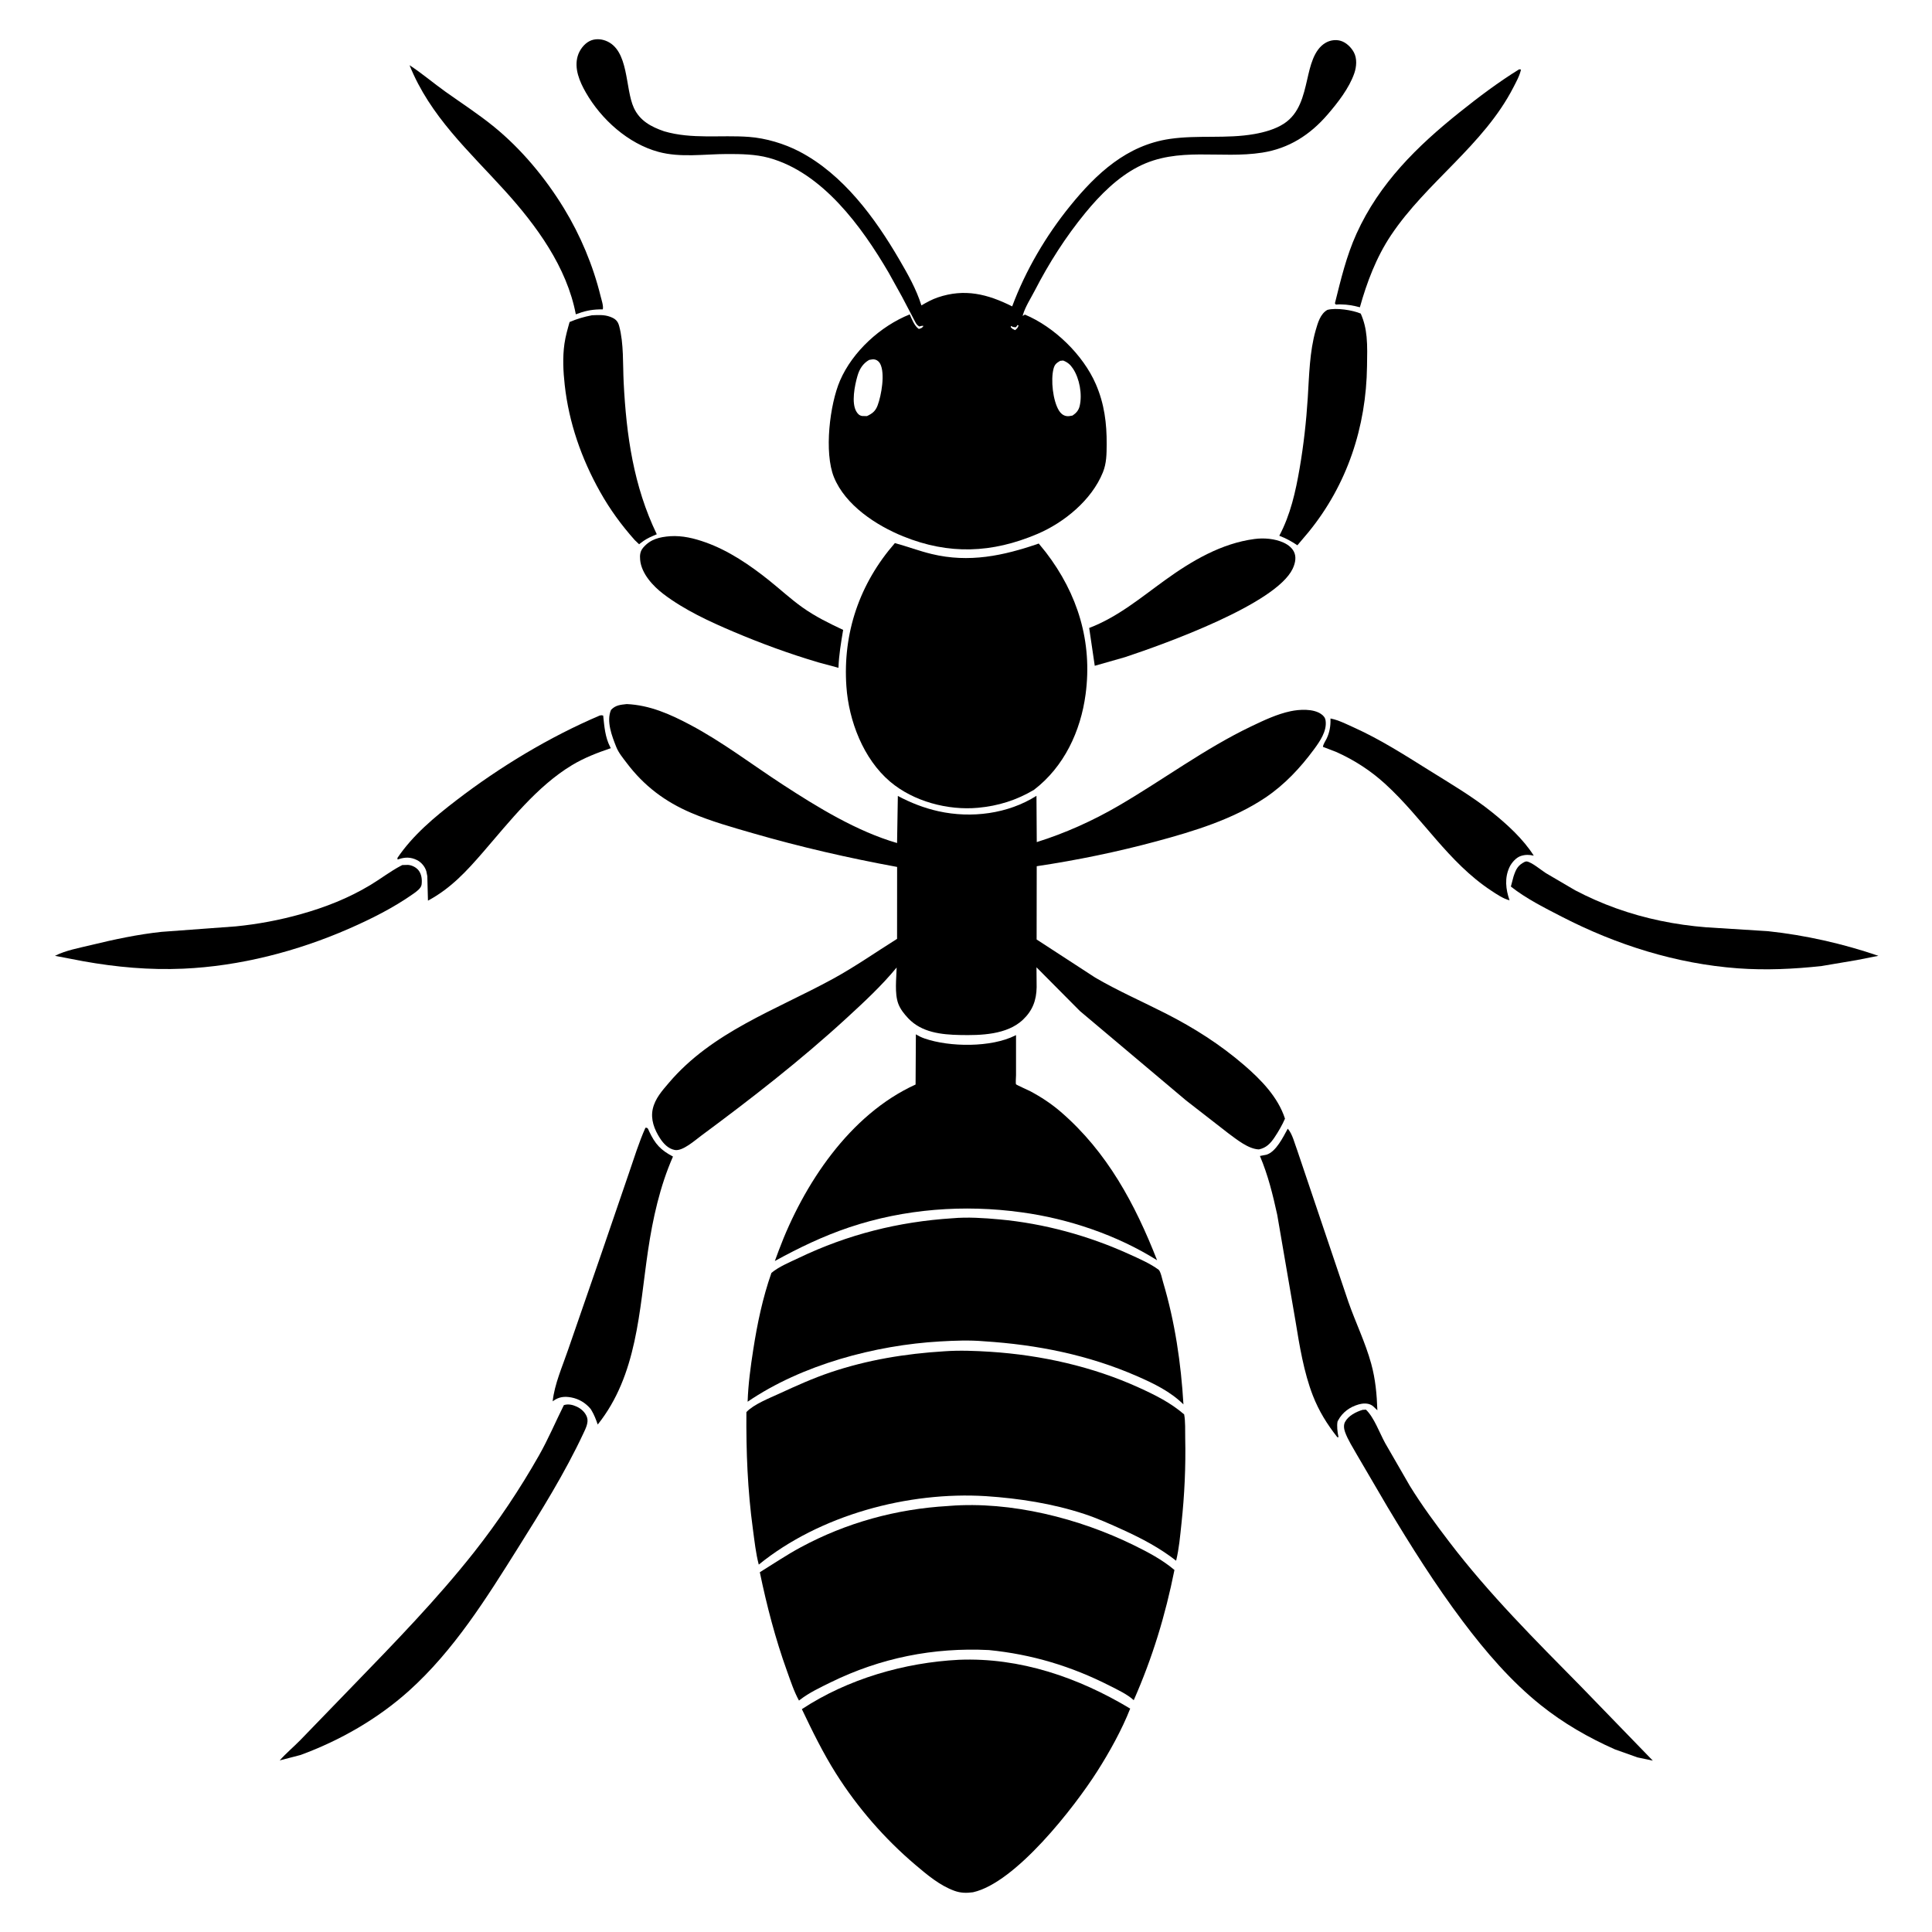
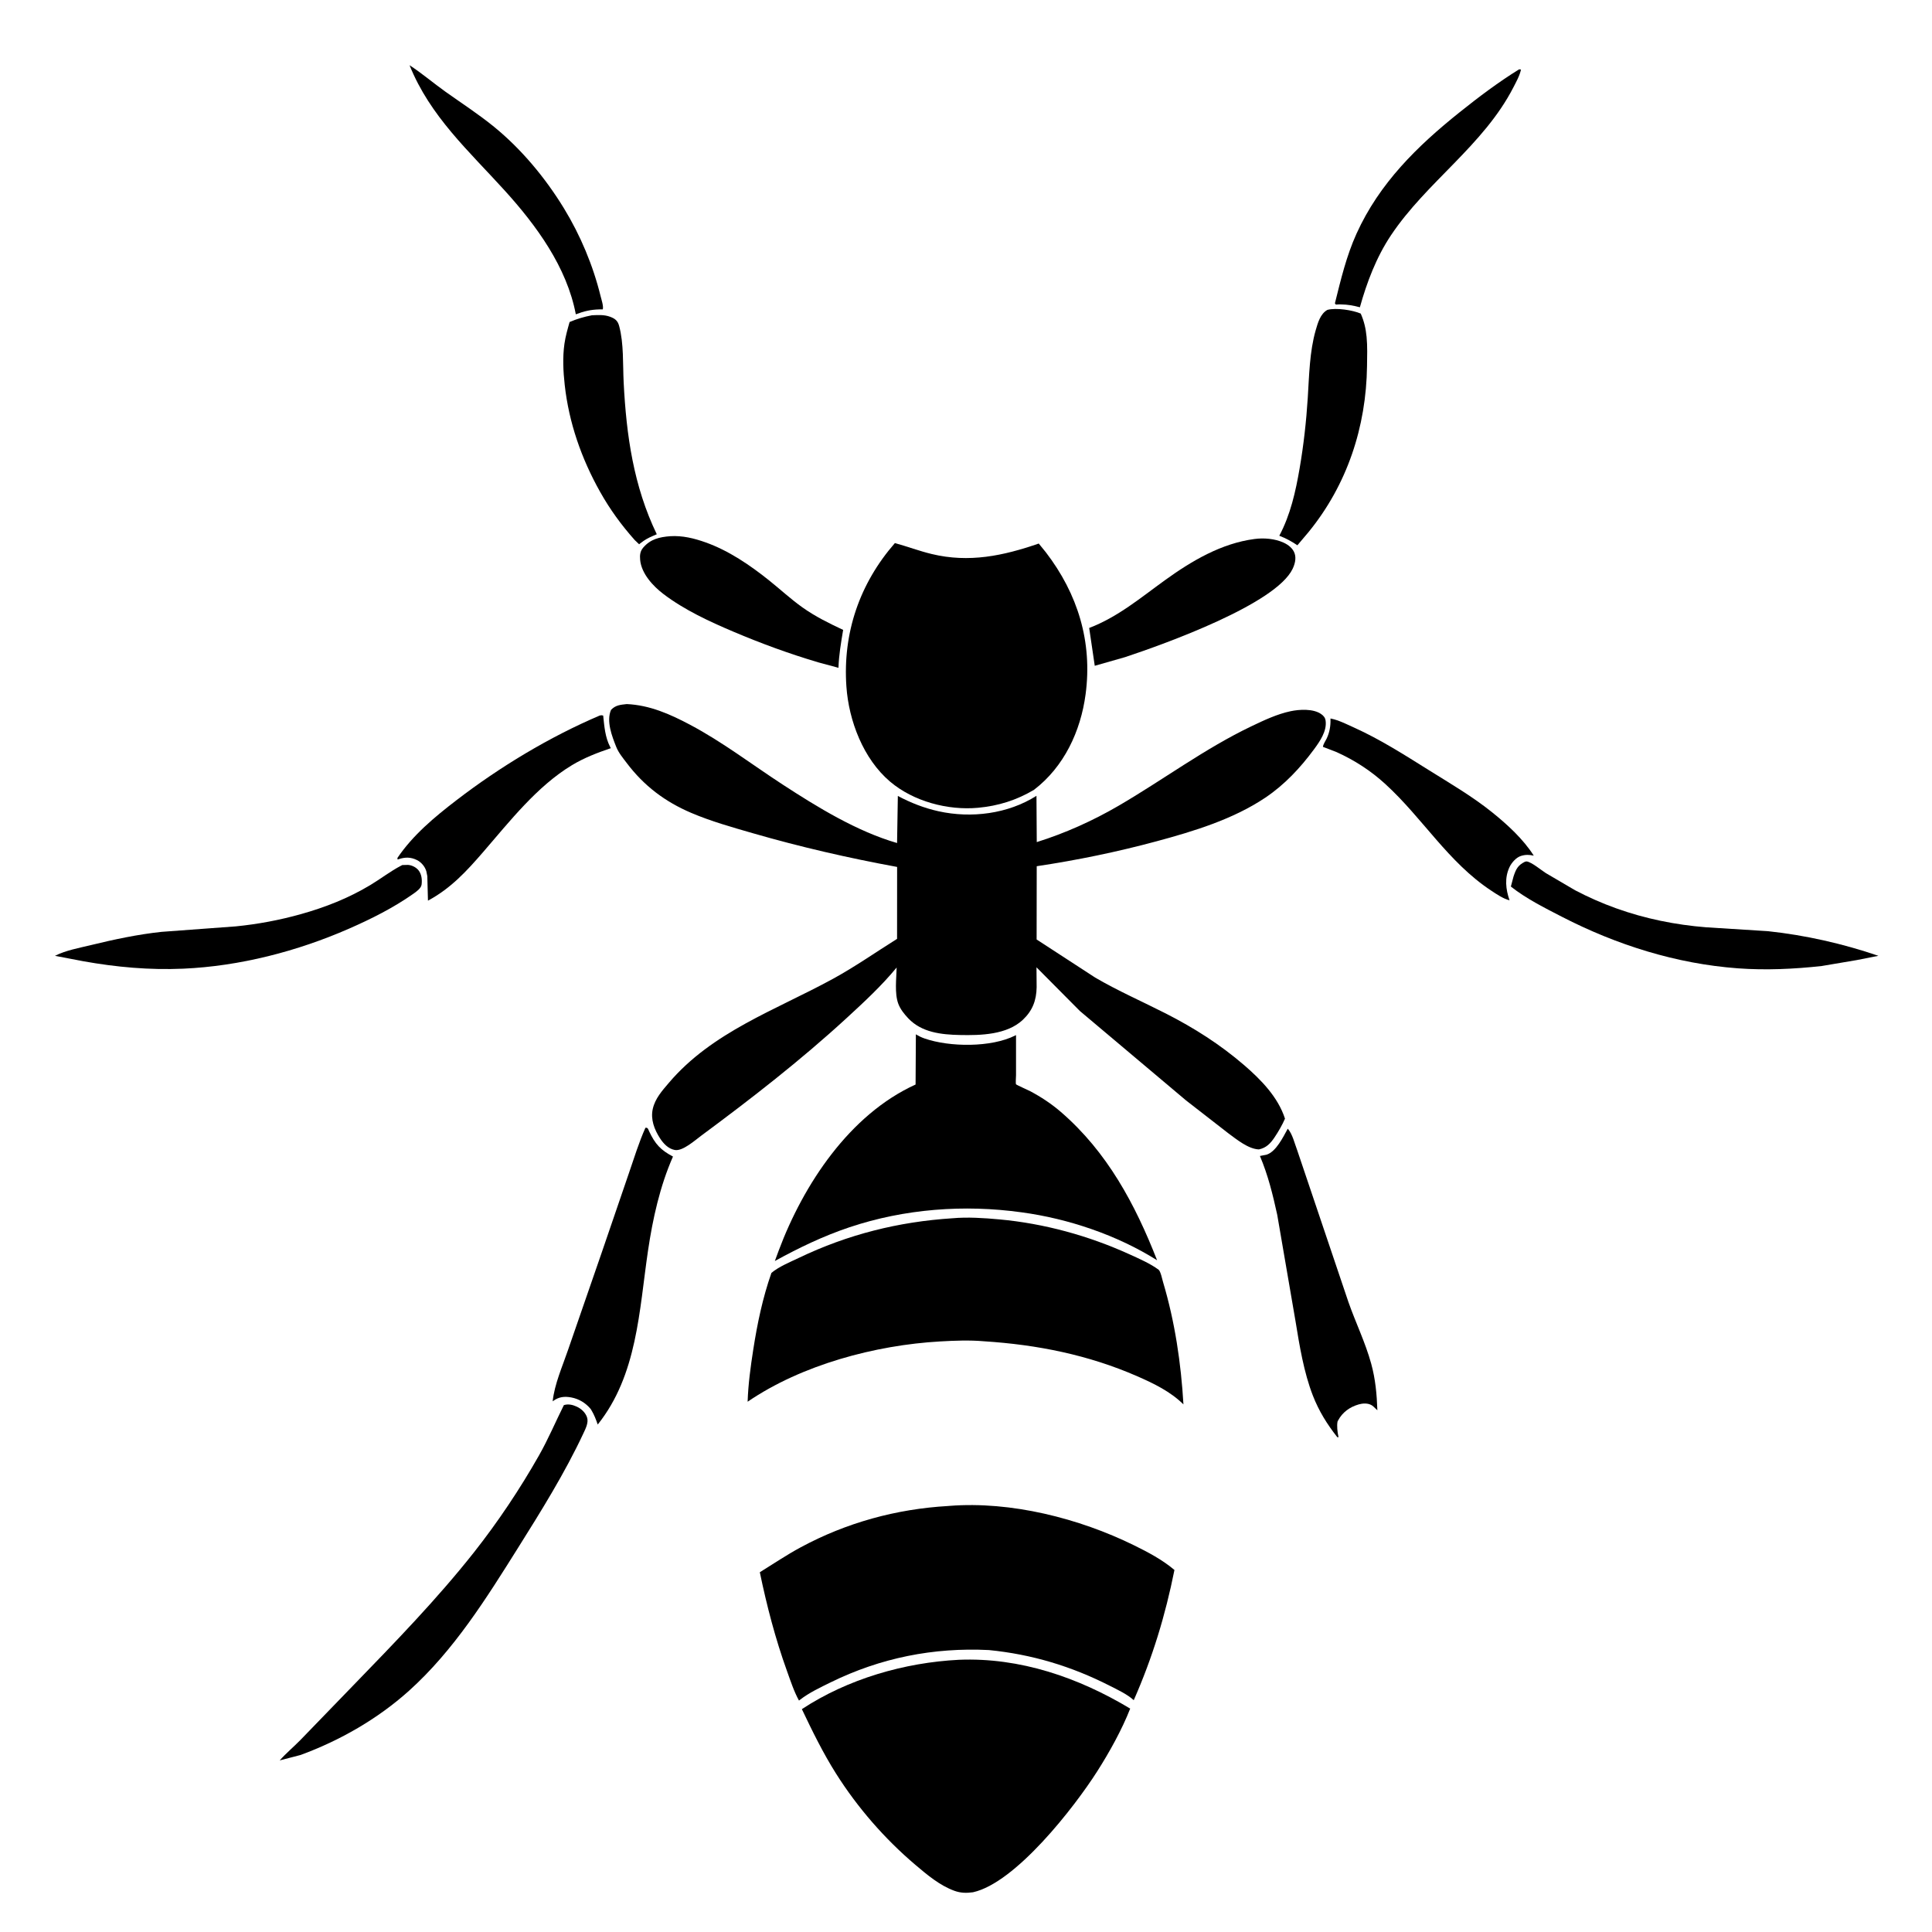
<svg xmlns="http://www.w3.org/2000/svg" version="1.1" style="display: block;" viewBox="0 0 2048 2048" width="1024" height="1024">
  <path transform="translate(0,0)" fill="rgb(255,255,255)" d="M 0 0 L 0 2048 L 2048 2048 L 2048 0 L 0 0 z" />
-   <path transform="translate(0,0)" fill="rgb(0,0,0)" d="M 1083 337 L 1084.01 334.906 L 1086.45 333.483 C 1117.67 346.558 1148.22 376.229 1161.65 407.253 C 1170.66 428.062 1173.28 448.709 1173.12 471.162 C 1173.05 481.374 1173.01 491.059 1169.11 500.701 C 1157.24 530.089 1128.08 553.964 1099.46 566.096 C 1051.53 586.414 1005.98 588.263 957.357 568.546 C 928.873 556.998 896.121 535.587 884.048 505.915 C 873.373 479.679 879.594 428.57 890.472 403.427 C 903.812 372.596 933.417 345.636 964.375 333.266 C 966.479 338.145 969.441 345.728 974 348.708 C 976.81 347.787 977.281 347.868 978.966 345.5 C 976.963 345.361 977.731 345.256 975.817 345.735 L 974.5 346.098 C 971.059 344.096 970.317 341.341 968.491 338.019 L 956.095 314.399 L 941.953 288.913 C 913.501 240.313 871.82 182.84 814.978 167.313 C 800.773 163.433 785.421 163.25 770.778 163.266 C 746.708 163.292 721.541 167.362 698 160.988 C 665.864 152.286 637.351 126.561 621.005 98.047 C 614.412 86.545 608.377 72.483 612.471 59.154 C 614.367 52.983 619.04 46.599 624.873 43.611 C 630.155 40.905 636.53 41.074 642 43.152 C 667.077 52.677 662.337 93.713 671.933 114.387 C 678.304 128.112 690.3 134.449 703.966 139.164 C 733.531 147.846 763.855 142.885 794 145.126 C 811.825 146.451 831.418 152.316 847.289 160.577 C 893.791 184.784 927.671 231.142 953.393 275.316 C 962.563 291.064 971.232 306.271 976.731 323.74 C 982.143 320.587 987.998 317.353 993.937 315.327 C 1022.57 305.556 1046.86 311.714 1072.95 324.771 C 1087.23 286.509 1108.72 249.932 1134.45 218.209 C 1162.3 183.88 1194.45 153.939 1240.08 147.251 C 1269.85 142.887 1299.95 147.347 1329.69 142.085 C 1340.3 140.206 1351.89 137.015 1361 131.083 C 1377.45 120.37 1381.64 101.801 1385.76 83.978 C 1388.83 70.665 1392.49 52.669 1405.26 45.328 C 1410.02 42.59 1416.01 41.708 1421.3 43.319 C 1427.13 45.092 1432.32 50.195 1435.15 55.463 C 1438.7 62.053 1437.99 70.788 1435.63 77.627 C 1430.16 93.486 1418.1 108.878 1407.25 121.458 C 1388.72 142.963 1366.35 157.354 1338 161.793 C 1293.67 168.734 1248.93 155.089 1206.82 176.603 C 1184.79 187.858 1166.12 206.619 1150.57 225.571 C 1129.66 251.049 1112.01 278.725 1096.92 308.006 C 1092.86 315.887 1087.06 324.789 1084.5 333.222 L 1084.01 334.906 L 1083 337 L 1082 339 L 1081 341 L 1080.07 342.995 L 1081 341 L 1082 339 L 1083 337 z M 1078.65 344.5 L 1077 346.862 C 1074.68 347.014 1073.57 346.527 1071.5 345.51 L 1071.52 346.951 L 1073.18 348.5 L 1076 349.99 C 1078.28 348.112 1078.72 347.736 1079.75 344.998 L 1078.65 344.5 z M 921.387 381.5 C 914.659 385.298 911.037 391.241 908.928 398.562 C 906.075 408.468 902.186 427.293 907.935 436.5 C 909.465 438.951 911.048 440.511 914 440.985 L 918.991 441.088 C 924.731 438.373 928.015 435.843 930.307 429.753 C 934.341 419.037 938.407 395.76 933.007 385.562 C 931.931 383.529 930.095 381.873 927.855 381.213 C 925.733 380.588 923.5 381.101 921.387 381.5 z M 1123.81 382.5 C 1119.88 384.816 1117.96 386.263 1116.75 391.016 C 1113.72 402.854 1116.11 424.619 1122.43 435.045 C 1124.19 437.948 1126.54 440.152 1129.91 440.959 C 1132.23 441.513 1134.65 440.957 1136.94 440.5 C 1140.81 437.91 1143.44 434.959 1144.52 430.298 C 1147.39 417.934 1144.35 401.217 1137.44 390.798 C 1134.59 386.493 1131.77 384.063 1127 382.183 L 1123.81 382.5 z" />
  <path transform="translate(0,0)" fill="rgb(0,0,0)" d="M 635.5 327.969 C 626.159 328.209 619.105 329.879 610.388 333.181 C 600.871 283.06 568.586 238.999 535.034 202 C 496.832 159.872 455.862 123.154 434.145 69.143 C 447.147 77.591 459.447 88.132 472.15 97.176 C 489.454 109.496 507.167 120.933 523.666 134.381 C 552.841 158.162 578.124 188.643 597.706 220.673 C 615.225 249.326 628.653 281.309 636.659 313.95 C 637.573 317.674 639.881 324.295 639 327.938 L 635.5 327.969 z" />
  <path transform="translate(0,0)" fill="rgb(0,0,0)" d="M 1419.5 322.666 L 1416 322.858 L 1415.07 321.5 C 1421.34 296.347 1427.22 271.402 1437.97 247.67 C 1462.16 194.306 1502.16 155.073 1547.22 119.03 C 1567.45 102.846 1588.29 87.13 1610.34 73.5 L 1612.3 73.688 C 1611.03 80.064 1607.17 86.934 1604.21 92.696 C 1572.57 154.173 1512.16 192.917 1474.38 249.569 C 1459.03 272.584 1448.91 299.22 1441.53 325.73 C 1434.71 323.885 1428.6 322.792 1421.52 322.687 L 1419.5 322.666 z" />
  <path transform="translate(0,0)" fill="rgb(0,0,0)" d="M 1387.21 563.918 L 1375.27 578.031 C 1368.95 573.739 1363.23 570.687 1356.12 567.903 C 1367.94 545.704 1373.42 521.121 1377.65 496.493 C 1381.91 471.708 1384.69 446.868 1386.28 421.781 C 1387.78 398.217 1388.15 372.803 1394.71 349.996 C 1396.94 342.251 1399.63 332.611 1407.08 328.5 C 1416.22 325.97 1433.89 328.724 1442.43 332.411 C 1445.98 340.402 1447.79 348.306 1448.63 357 C 1449.63 367.233 1449.24 377.84 1449.1 388.111 C 1448.23 452.647 1428.11 513.67 1387.21 563.918 z" />
  <path transform="translate(0,0)" fill="rgb(0,0,0)" d="M 672.896 572.549 C 658.655 556.587 646.594 540.018 636.114 521.356 C 616.388 486.23 603.05 448.124 598.617 408 C 597.019 393.542 596.283 378.802 598.34 364.344 C 599.448 356.559 601.664 348.904 603.797 341.354 C 611.536 338.039 619.214 335.79 627.473 334.205 C 633.997 333.935 640.516 333.461 646.757 335.79 C 652.129 337.795 654.84 340.029 656.351 345.638 C 661.362 364.24 660.127 386.24 661.112 405.521 C 663.977 461.595 671.575 515.185 696.214 566.328 L 692.5 567.936 C 687.234 570.125 683.394 572.282 678.897 575.822 L 677.48 576.947 L 672.896 572.549 z" />
  <path transform="translate(0,0)" fill="rgb(0,0,0)" d="M 867.365 702.114 C 836.499 692.966 806.821 682.08 777.177 669.502 C 751.902 658.777 725.302 646.44 703.379 629.78 C 692.259 621.33 679.914 608.074 678.579 593.474 C 678.114 588.402 678.557 584.268 681.897 580.401 C 689.685 571.385 699.169 569.284 710.483 568.395 C 723.519 567.595 735.827 570.627 748 574.96 C 772.471 583.671 795.097 599.104 815.292 615.264 C 827.081 624.698 838.265 635.088 850.572 643.841 C 864.183 653.523 878.71 660.649 893.767 667.719 C 891.536 681.24 889.264 694.158 888.813 707.907 L 867.365 702.114 z" />
  <path transform="translate(0,0)" fill="rgb(0,0,0)" d="M 1192.75 696.556 L 1160.49 705.774 L 1154.58 665.673 C 1185.07 653.988 1208.89 633.796 1235.04 614.929 C 1263.37 594.501 1294.67 575.99 1329.77 571.368 C 1339.67 570.015 1351.31 570.986 1360.5 575.14 C 1365.58 577.434 1370.54 581.202 1372.37 586.68 C 1374.17 592.077 1372.6 597.995 1370.25 602.949 C 1352.49 640.301 1235.33 682.405 1192.75 696.556 z" />
  <path transform="translate(0,0)" fill="rgb(0,0,0)" d="M 1096.08 837.229 C 1077.67 848.221 1058.23 854.295 1036.84 856.278 C 1004.81 859.249 968.253 849.562 943.5 828.538 C 915.174 804.479 899.754 764.138 897.216 727.692 C 893.262 670.9 911.232 618.534 948.631 575.678 C 961.755 579.287 974.414 584.089 987.688 587.291 C 1027.25 596.835 1063.46 589.211 1101.11 576.182 L 1108.66 585.473 C 1142.51 629.585 1158.17 680.49 1150.78 735.939 C 1145.56 775.113 1127.97 812.848 1096.08 837.229 z" />
  <path transform="translate(0,0)" fill="rgb(0,0,0)" d="M 1334.5 1218.42 C 1323.32 1218.06 1310.9 1207.8 1302.18 1201.41 L 1257.26 1166.5 L 1144.73 1071.71 L 1098.72 1025.39 L 1098.88 1046.5 C 1098.66 1060.46 1094.49 1071.37 1084.3 1081 C 1067.38 1096.98 1039.48 1097.62 1017.43 1097.15 C 997.793 1096.74 976.995 1094.47 962.821 1079.5 C 958.586 1075.03 954.325 1069.72 952.186 1063.9 C 948.149 1052.93 950.241 1037.2 950.476 1025.61 C 934.556 1045.01 915.667 1062.46 897.206 1079.42 C 848.729 1123.95 796.347 1164.65 743.452 1203.78 C 736.913 1208.61 723.635 1220.57 715.346 1219.04 C 708.353 1217.75 703.252 1212.24 699.571 1206.53 C 693.62 1197.3 689.495 1186.57 691.965 1175.5 C 694.433 1164.44 702.001 1156.1 709.131 1147.72 C 754.96 1093.88 822.095 1070.79 882.453 1037.88 C 906.231 1024.91 928.036 1009.57 950.928 995.235 L 950.978 918.99 C 899.248 909.486 848.5 897.841 797.978 883.228 C 776.074 876.892 753.805 870.669 732.812 861.723 C 704.895 849.825 682.641 833.033 664.307 808.751 C 660.299 803.444 655.692 797.966 653.234 791.753 C 648.703 780.297 642.54 764.598 647.715 752.5 C 652.624 747.354 657.706 747.121 664.386 746.353 C 688.687 747.437 710.282 757.014 731.514 768.279 C 766.08 786.62 796.924 810.345 829.611 831.626 C 866.679 855.759 908.224 881.251 950.928 893.649 L 951.755 843.748 C 965.457 851.045 979.732 856.62 994.919 859.977 C 1029.63 867.649 1068.46 862.791 1098.7 843.596 L 1099.01 892.659 C 1129.33 883.151 1158.39 870.075 1185.83 854.09 C 1233.1 826.556 1277.18 793.452 1326.68 769.821 C 1339.92 763.497 1353.67 756.983 1368.1 753.914 C 1377.55 751.905 1392.08 751.141 1400.33 756.831 C 1403 758.67 1404.76 760.665 1405.21 764 C 1406.7 774.969 1399.11 785.902 1392.93 794.279 C 1378.44 813.933 1361.66 831.903 1341.26 845.578 C 1307.13 868.466 1265.53 881.132 1226.14 891.762 C 1184.34 903.039 1141.79 911.828 1098.97 918.224 L 1098.86 995.888 L 1160.98 1036.3 C 1185.28 1050.49 1210.86 1061.65 1235.88 1074.39 C 1265.83 1089.65 1293.4 1107.17 1318.91 1129.16 C 1336.73 1144.53 1354.73 1162.92 1362.14 1185.83 C 1359.24 1192.54 1355.18 1199.49 1351.11 1205.59 C 1346.81 1212.04 1342.32 1216.79 1334.5 1218.42 z" />
  <path transform="translate(0,0)" fill="rgb(0,0,0)" d="M 452.977 928.751 L 451.913 923.5 C 450.401 918.498 446.567 913.955 441.88 911.658 C 435.358 908.462 429.464 908.491 422.711 910.746 L 421.5 911.166 L 421.256 909.5 C 437.666 885.183 460.795 865.98 483.865 848.263 C 529.935 812.882 582.204 781.333 635.674 758.5 C 638.142 758.087 636.902 758.091 639.393 758.5 C 640.667 770.178 641.351 781.167 646.795 791.812 L 647.469 793.102 C 633.14 797.971 619.309 803.269 606.293 811.118 C 569.403 833.365 540.371 870.554 512.517 902.788 C 494.75 923.349 477.984 941.665 453.655 954.731 L 452.977 928.751 z" />
  <path transform="translate(0,0)" fill="rgb(0,0,0)" d="M 1416.78 797.239 L 1402.37 791.697 C 1402.61 788.918 1405.18 785.34 1406.41 782.718 C 1409.36 776.415 1410.56 769.661 1410.37 762.732 L 1410.34 761.667 L 1411.33 761.826 C 1419.28 763.497 1427.76 767.823 1435.15 771.152 C 1463.08 783.735 1488.91 800.301 1514.83 816.5 C 1537.49 830.654 1560.85 844.286 1581.7 861.058 C 1597.86 874.062 1614.74 889.484 1625.87 907.05 C 1621.02 905.931 1616.98 905.843 1612.18 907.363 C 1607.2 908.938 1602.36 914.489 1600.19 919.067 C 1594.72 930.626 1596.14 942.671 1600.18 954.345 C 1593.72 952.84 1586.43 947.859 1580.92 944.231 C 1535.15 914.111 1508.27 867.411 1468.47 831.077 C 1452.97 816.924 1435.86 805.85 1416.78 797.239 z" />
  <path transform="translate(0,0)" fill="rgb(0,0,0)" d="M 1626.82 907.875 L 1625.87 907.05 L 1626.82 907.875 z" />
  <path transform="translate(0,0)" fill="rgb(0,0,0)" d="M 1967.82 1017.8 L 1931.02 1024.02 C 1901.72 1027.25 1871.7 1028.63 1842.27 1026.47 C 1776.98 1021.67 1713.72 1001.7 1655.73 971.84 C 1637.63 962.523 1617.48 952.424 1601.58 939.78 L 1604.38 929.193 C 1607.01 921.304 1608.92 917.255 1616.45 913.5 C 1617.15 913.394 1617.86 913.06 1618.56 913.182 C 1623.97 914.125 1633.63 922.333 1638.58 925.474 L 1669.67 943.719 C 1683.75 951.107 1698.14 957.446 1713.1 962.823 C 1743.84 973.874 1776.07 980.378 1808.62 982.974 L 1874.13 987.095 C 1913.47 991.257 1953.78 1000.39 1991.18 1013.2 L 1967.82 1017.8 z" />
  <path transform="translate(0,0)" fill="rgb(0,0,0)" d="M 88.225 1018.94 L 58.277 1013.21 C 69.694 1007.39 83.951 1004.87 96.327 1001.85 C 120.634 995.908 146.381 990.429 171.304 987.801 L 250 981.989 C 273.171 979.705 296.446 975.334 318.861 969.048 C 344.877 961.752 369.347 952.142 392.559 938.193 C 403.515 931.609 413.735 923.622 425.055 917.705 L 426.428 916.996 L 432.5 916.836 C 436.526 917.095 440.976 919.283 443.538 922.426 C 446.963 926.627 447.568 932.47 446.913 937.694 C 446.406 941.734 441.137 945.347 437.987 947.56 C 416.824 962.428 393.675 974.03 370.045 984.386 C 315.183 1008.43 254.253 1024.2 194.201 1026.84 C 158.321 1028.41 123.514 1025.25 88.225 1018.94 z" />
  <path transform="translate(0,0)" fill="rgb(0,0,0)" d="M 1082.9 1285.11 C 1022.02 1276.65 958.849 1281.39 900.383 1300.98 C 872.708 1310.26 846.878 1322.7 821.374 1336.73 L 825.458 1325.64 C 851.67 1255.62 900.526 1181.48 970.552 1149.64 L 970.866 1096.41 C 973.816 1098.22 976.724 1099.68 980 1100.81 C 1006.74 1110.1 1050.75 1110.48 1076.14 1097.69 L 1077.03 1097.23 L 1077.03 1139.72 C 1077.03 1141.3 1076.46 1148.31 1077.03 1149.38 C 1077.36 1150.03 1090.25 1155.75 1091.79 1156.57 C 1103.51 1162.77 1114.6 1170.09 1124.64 1178.77 C 1173.66 1221.12 1203.26 1276.38 1226.56 1335.92 C 1184.21 1309.27 1132.41 1291.78 1082.9 1285.11 z" />
  <path transform="translate(0,0)" fill="rgb(0,0,0)" d="M 626.157 1493.61 C 620.87 1487.21 613.761 1482.87 605.535 1481.34 C 598.337 1480 592.394 1480.68 586.455 1485.03 L 585.841 1485.5 C 587.862 1466.97 596.209 1448.45 602.194 1430.84 L 637.321 1329.3 L 666.645 1243.65 C 672.198 1227.6 677.227 1211.01 684.177 1195.5 C 686.929 1195.06 687.152 1197.24 688.074 1199.19 C 694.463 1212.69 700.131 1219.01 713.391 1226 C 699.566 1257.34 691.934 1291.91 686.929 1325.7 C 677.488 1389.43 675.626 1457.47 633.61 1510.08 C 631.73 1504.65 629.871 1499.71 626.883 1494.78 L 626.157 1493.61 z" />
  <path transform="translate(0,0)" fill="rgb(0,0,0)" d="M 1417.85 1506.87 C 1416.97 1511.19 1417.72 1518.19 1418.7 1522.5 L 1418.93 1523.5 L 1417.59 1523.46 C 1406.73 1509.71 1398.03 1495.7 1391.65 1479.27 C 1382.11 1454.69 1377.53 1426.49 1373.31 1400.56 L 1353.92 1287.76 C 1349.19 1266.22 1344.22 1245.81 1335.57 1225.39 L 1338 1224.91 L 1342.5 1224.05 C 1352.78 1220.88 1360.27 1205.12 1365.05 1196.5 L 1365.24 1196.65 C 1370.1 1202.14 1372.37 1212.25 1375.06 1219.19 L 1429.38 1380.2 C 1437.04 1402.07 1447.35 1423.1 1453.51 1445.5 C 1458.05 1461.98 1459.47 1477.97 1460.07 1494.96 L 1459.25 1494.18 L 1458 1493 C 1456.58 1491.64 1455.26 1490.24 1453.5 1489.31 C 1449.55 1487.22 1444.39 1487.55 1440.22 1488.75 C 1430.83 1491.45 1423.02 1497.09 1418.42 1505.76 L 1417.85 1506.87 z" />
  <path transform="translate(0,0)" fill="rgb(0,0,0)" d="M 1043.1 1421.81 C 1027.66 1420.46 1011.95 1421.1 996.5 1421.98 C 927.845 1425.89 849.918 1446.7 792.517 1485.88 C 793.124 1467.36 795.638 1448.92 798.482 1430.63 C 802.793 1402.92 808.448 1375.87 817.73 1349.35 C 825.378 1342.79 837.844 1337.69 847.027 1333.3 C 898.799 1308.54 952.392 1295.1 1009.49 1291.42 C 1025.74 1289.95 1043.04 1291.12 1059.27 1292.6 C 1106.76 1296.92 1153.89 1309.87 1197.29 1329.61 C 1207.09 1334.06 1219.49 1339.47 1228.13 1345.94 C 1230.31 1347.57 1232.07 1356.3 1232.88 1359.02 C 1245.44 1401.11 1251.94 1444.96 1254.5 1488.72 C 1240.86 1475.2 1223.26 1466.66 1205.84 1459.02 C 1153.92 1436.26 1099.44 1425.41 1043.1 1421.81 z" />
-   <path transform="translate(0,0)" fill="rgb(0,0,0)" d="M 1045.25 1585.99 C 962.586 1580.84 869.05 1605.99 804.328 1658.55 C 801.162 1646.51 799.802 1633.48 798.124 1621.15 C 792.451 1579.47 790.881 1538.91 791.211 1496.9 C 798.961 1488.58 815.721 1482.06 826.133 1477.26 C 843.974 1469.04 861.878 1460.96 880.517 1454.68 C 919.698 1441.5 959.716 1434.97 1000.89 1432.43 C 1017.14 1431.26 1033.76 1431.92 1050 1432.96 C 1103.63 1436.43 1158.13 1448.56 1207.16 1470.87 C 1224.48 1478.75 1240.76 1486.82 1255.26 1499.32 C 1256.71 1507.21 1256.19 1516.25 1256.37 1524.3 C 1257.04 1554.62 1255.64 1584.92 1252.39 1615.07 C 1250.98 1628.21 1249.88 1641.58 1246.74 1654.42 C 1229.29 1640.79 1210.32 1630.81 1190.24 1621.66 C 1176.85 1615.56 1163.24 1609.42 1149.26 1604.83 C 1115.68 1593.8 1080.41 1588.36 1045.25 1585.99 z" />
  <path transform="translate(0,0)" fill="rgb(0,0,0)" d="M 318.632 1860.35 L 296.487 1866.11 C 303.165 1858.55 311.199 1851.89 318.277 1844.65 L 374.055 1787.02 C 418.136 1741.51 463.233 1695.19 502.511 1645.42 C 527.811 1613.35 551.197 1578.35 571.332 1542.86 C 581.206 1525.46 588.813 1507.34 597.714 1489.5 C 602.339 1487.98 607.172 1489.13 611.5 1491.16 C 616.277 1493.39 620.607 1497.4 622.294 1502.5 C 624.112 1507.99 620.733 1514.49 618.397 1519.48 C 598.817 1561.36 573.563 1601.88 549.006 1641 C 515.361 1694.61 481.045 1749.58 433.561 1792.28 C 400.44 1822.07 360.306 1845.06 318.632 1860.35 z" />
-   <path transform="translate(0,0)" fill="rgb(0,0,0)" d="M 1735.78 1862.92 L 1711.81 1854.38 C 1683.68 1841.91 1657.37 1826.76 1633.3 1807.52 C 1601.82 1782.35 1574.84 1750.91 1550.71 1718.82 C 1521.49 1679.96 1495.61 1638.87 1470.66 1597.19 L 1438.71 1542.63 C 1434.35 1534.82 1428.73 1526.28 1425.78 1517.89 C 1424.61 1514.57 1424.07 1510.55 1425.8 1507.33 C 1429.36 1500.65 1437.47 1496.63 1444.37 1494.5 L 1447.97 1494.29 C 1456.67 1502.66 1462.39 1518.94 1468.32 1529.75 L 1494.45 1575.04 C 1507.25 1595.85 1521.87 1615.58 1536.68 1634.99 C 1578.66 1689.97 1627.35 1738.5 1675.78 1787.65 L 1752.04 1866.35 L 1735.78 1862.92 z" />
  <path transform="translate(0,0)" fill="rgb(0,0,0)" d="M 1048.25 1749.13 C 989.489 1746.22 933.444 1757.37 880.384 1783.43 C 869.53 1788.77 857.617 1794.38 848.065 1801.81 L 846.959 1802.68 C 841.673 1793.15 837.936 1781.6 834.228 1771.32 C 821.923 1737.19 812.809 1702.13 805.442 1666.64 C 819.933 1657.69 833.876 1648.23 848.902 1640.14 C 897.313 1614.06 950.1 1599.6 1004.94 1596.43 L 1006.46 1596.3 C 1071.57 1591.16 1143.86 1609.44 1202 1638.03 C 1216.97 1645.39 1232.19 1653.4 1244.96 1664.23 C 1235.35 1712.28 1221.63 1757.39 1201.82 1802.26 C 1194.92 1795.94 1184.76 1791.25 1176.46 1787.02 C 1135.81 1766.3 1093.67 1753.62 1048.25 1749.13 z" />
  <path transform="translate(0,0)" fill="rgb(0,0,0)" d="M 1031.39 2005.88 C 1024.46 2006.81 1018.43 2006.75 1011.79 2004.36 C 996.225 1998.76 982.788 1987.37 970.319 1976.8 C 937.836 1949.27 908.955 1916.07 886.222 1880.06 C 872.398 1858.17 861.137 1835.11 850.014 1811.77 C 898.642 1779.72 958.828 1762.35 1016.58 1759.44 C 1081.28 1756.83 1143.22 1778.24 1198.05 1811.18 C 1189.28 1833.59 1176 1857.46 1163.06 1877.75 C 1138.67 1915.98 1076.6 1995.88 1031.39 2005.88 z" />
</svg>